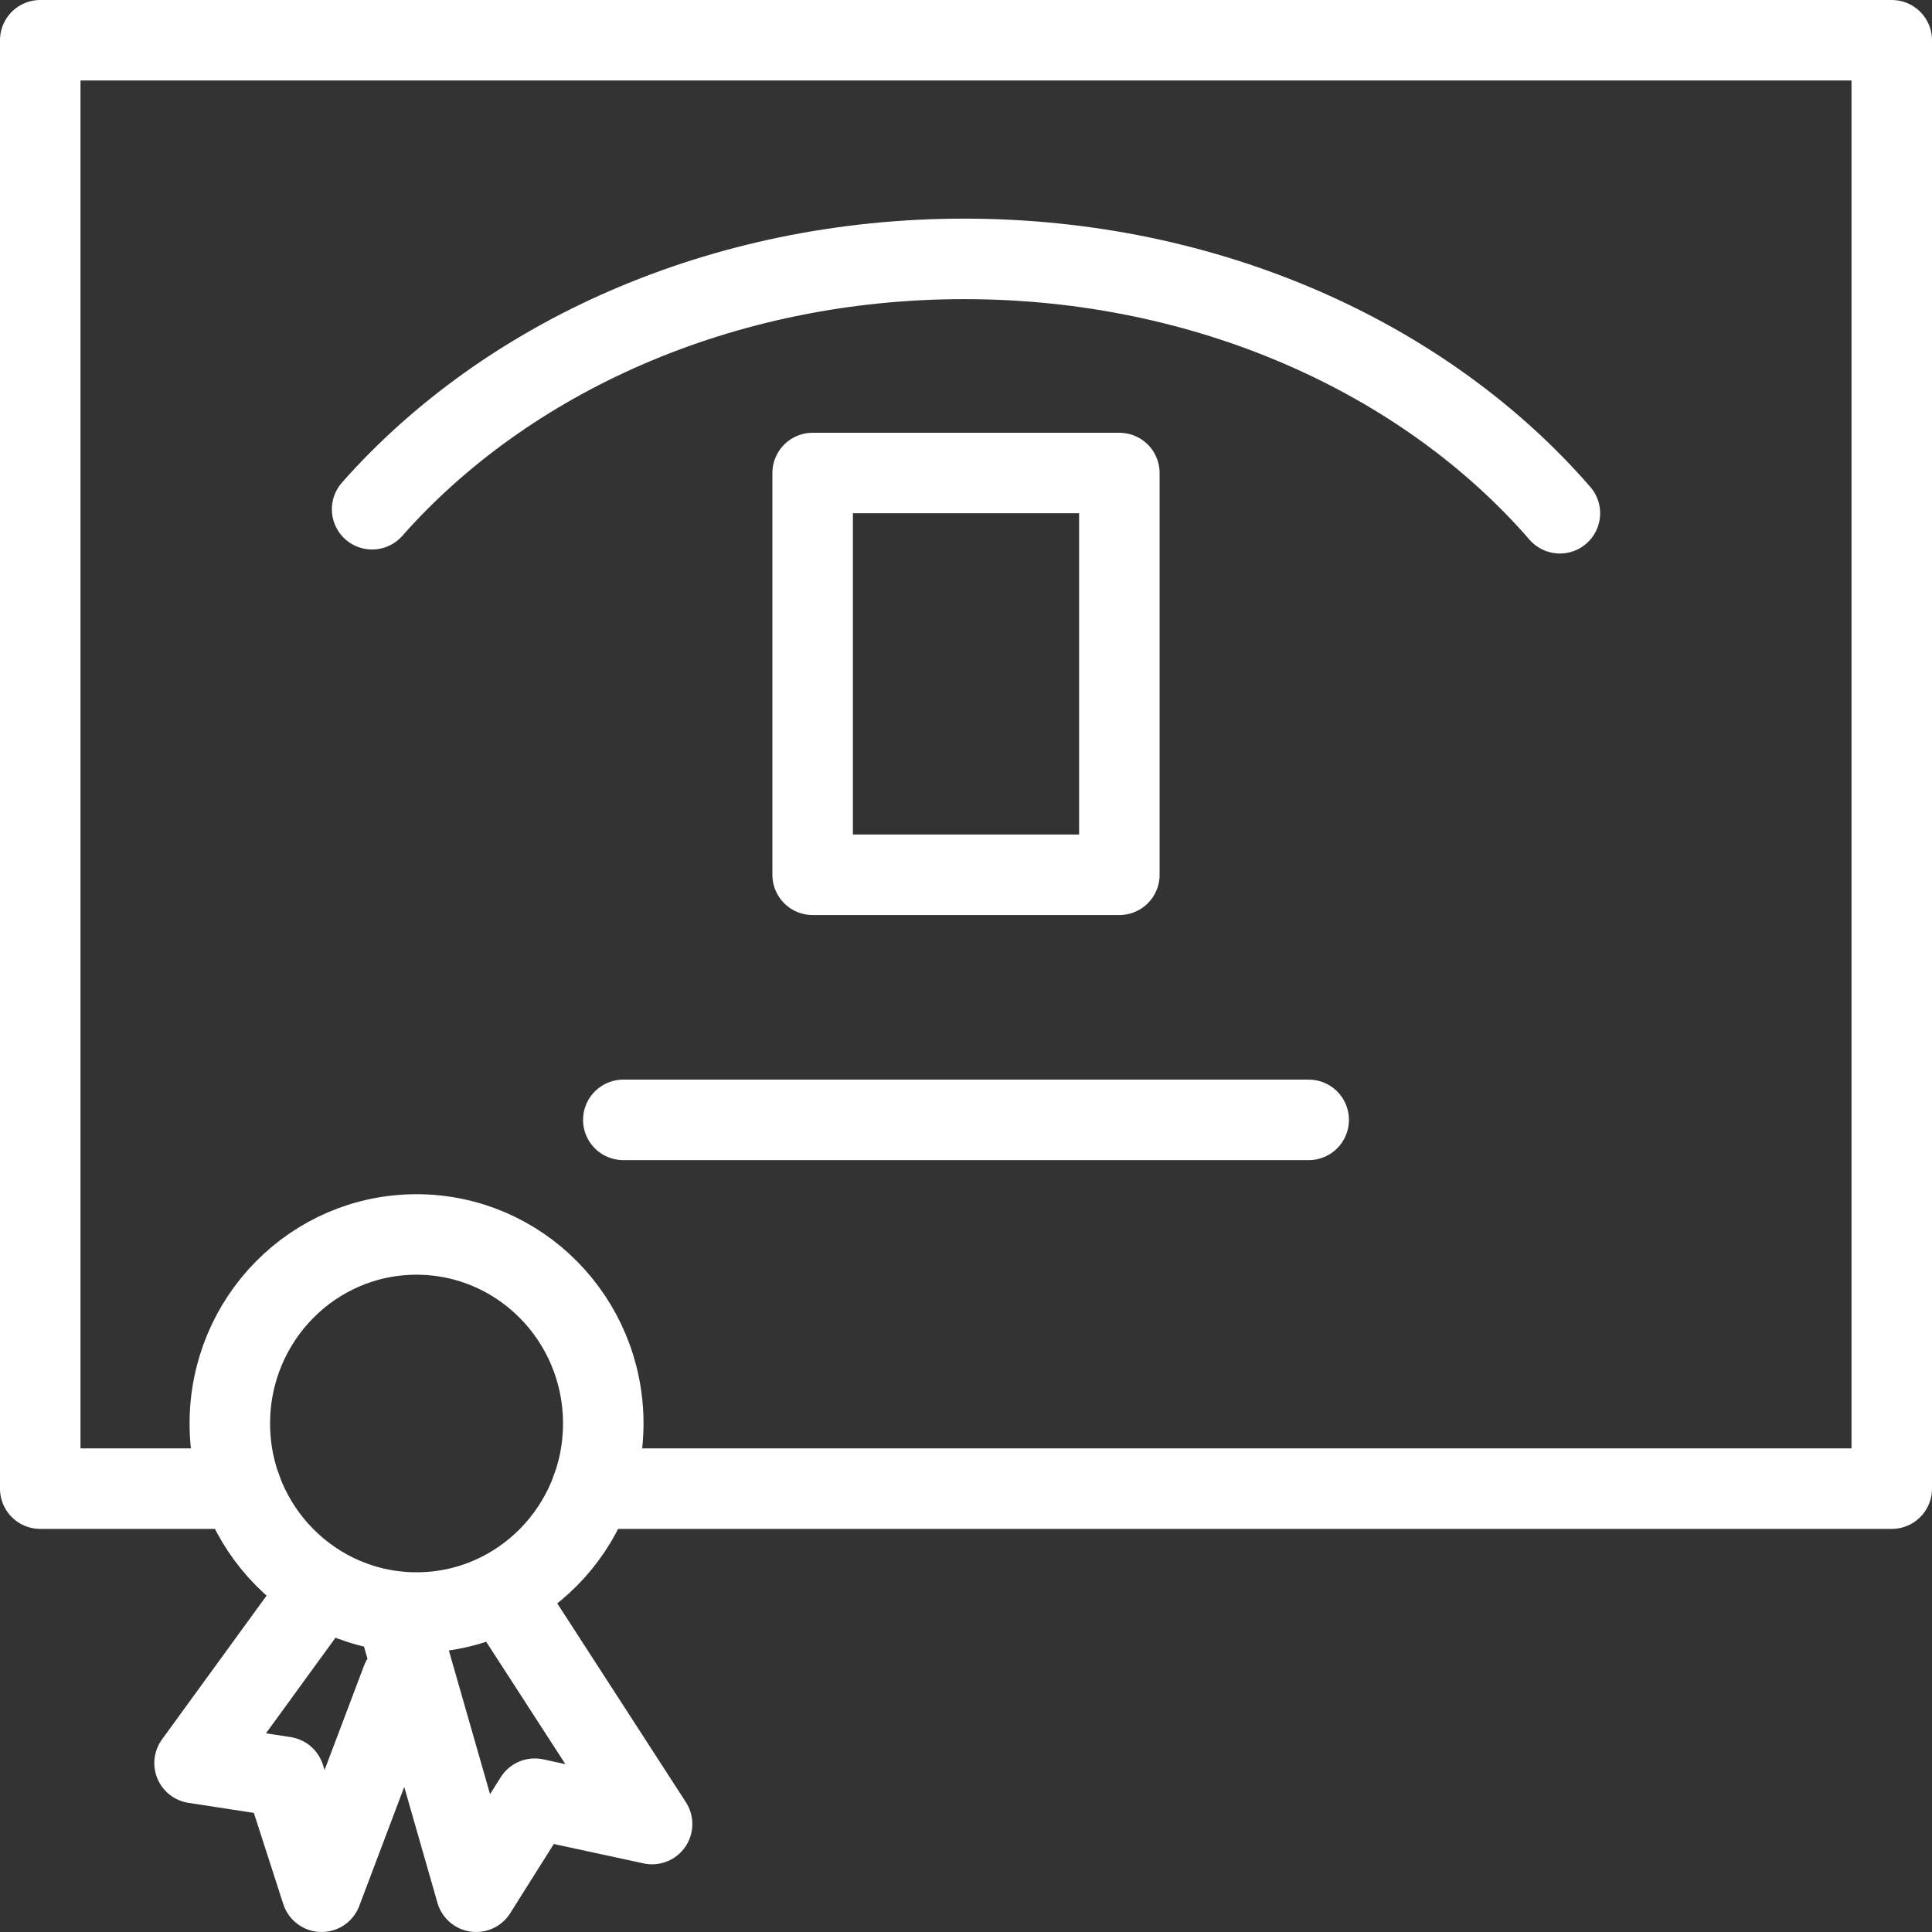
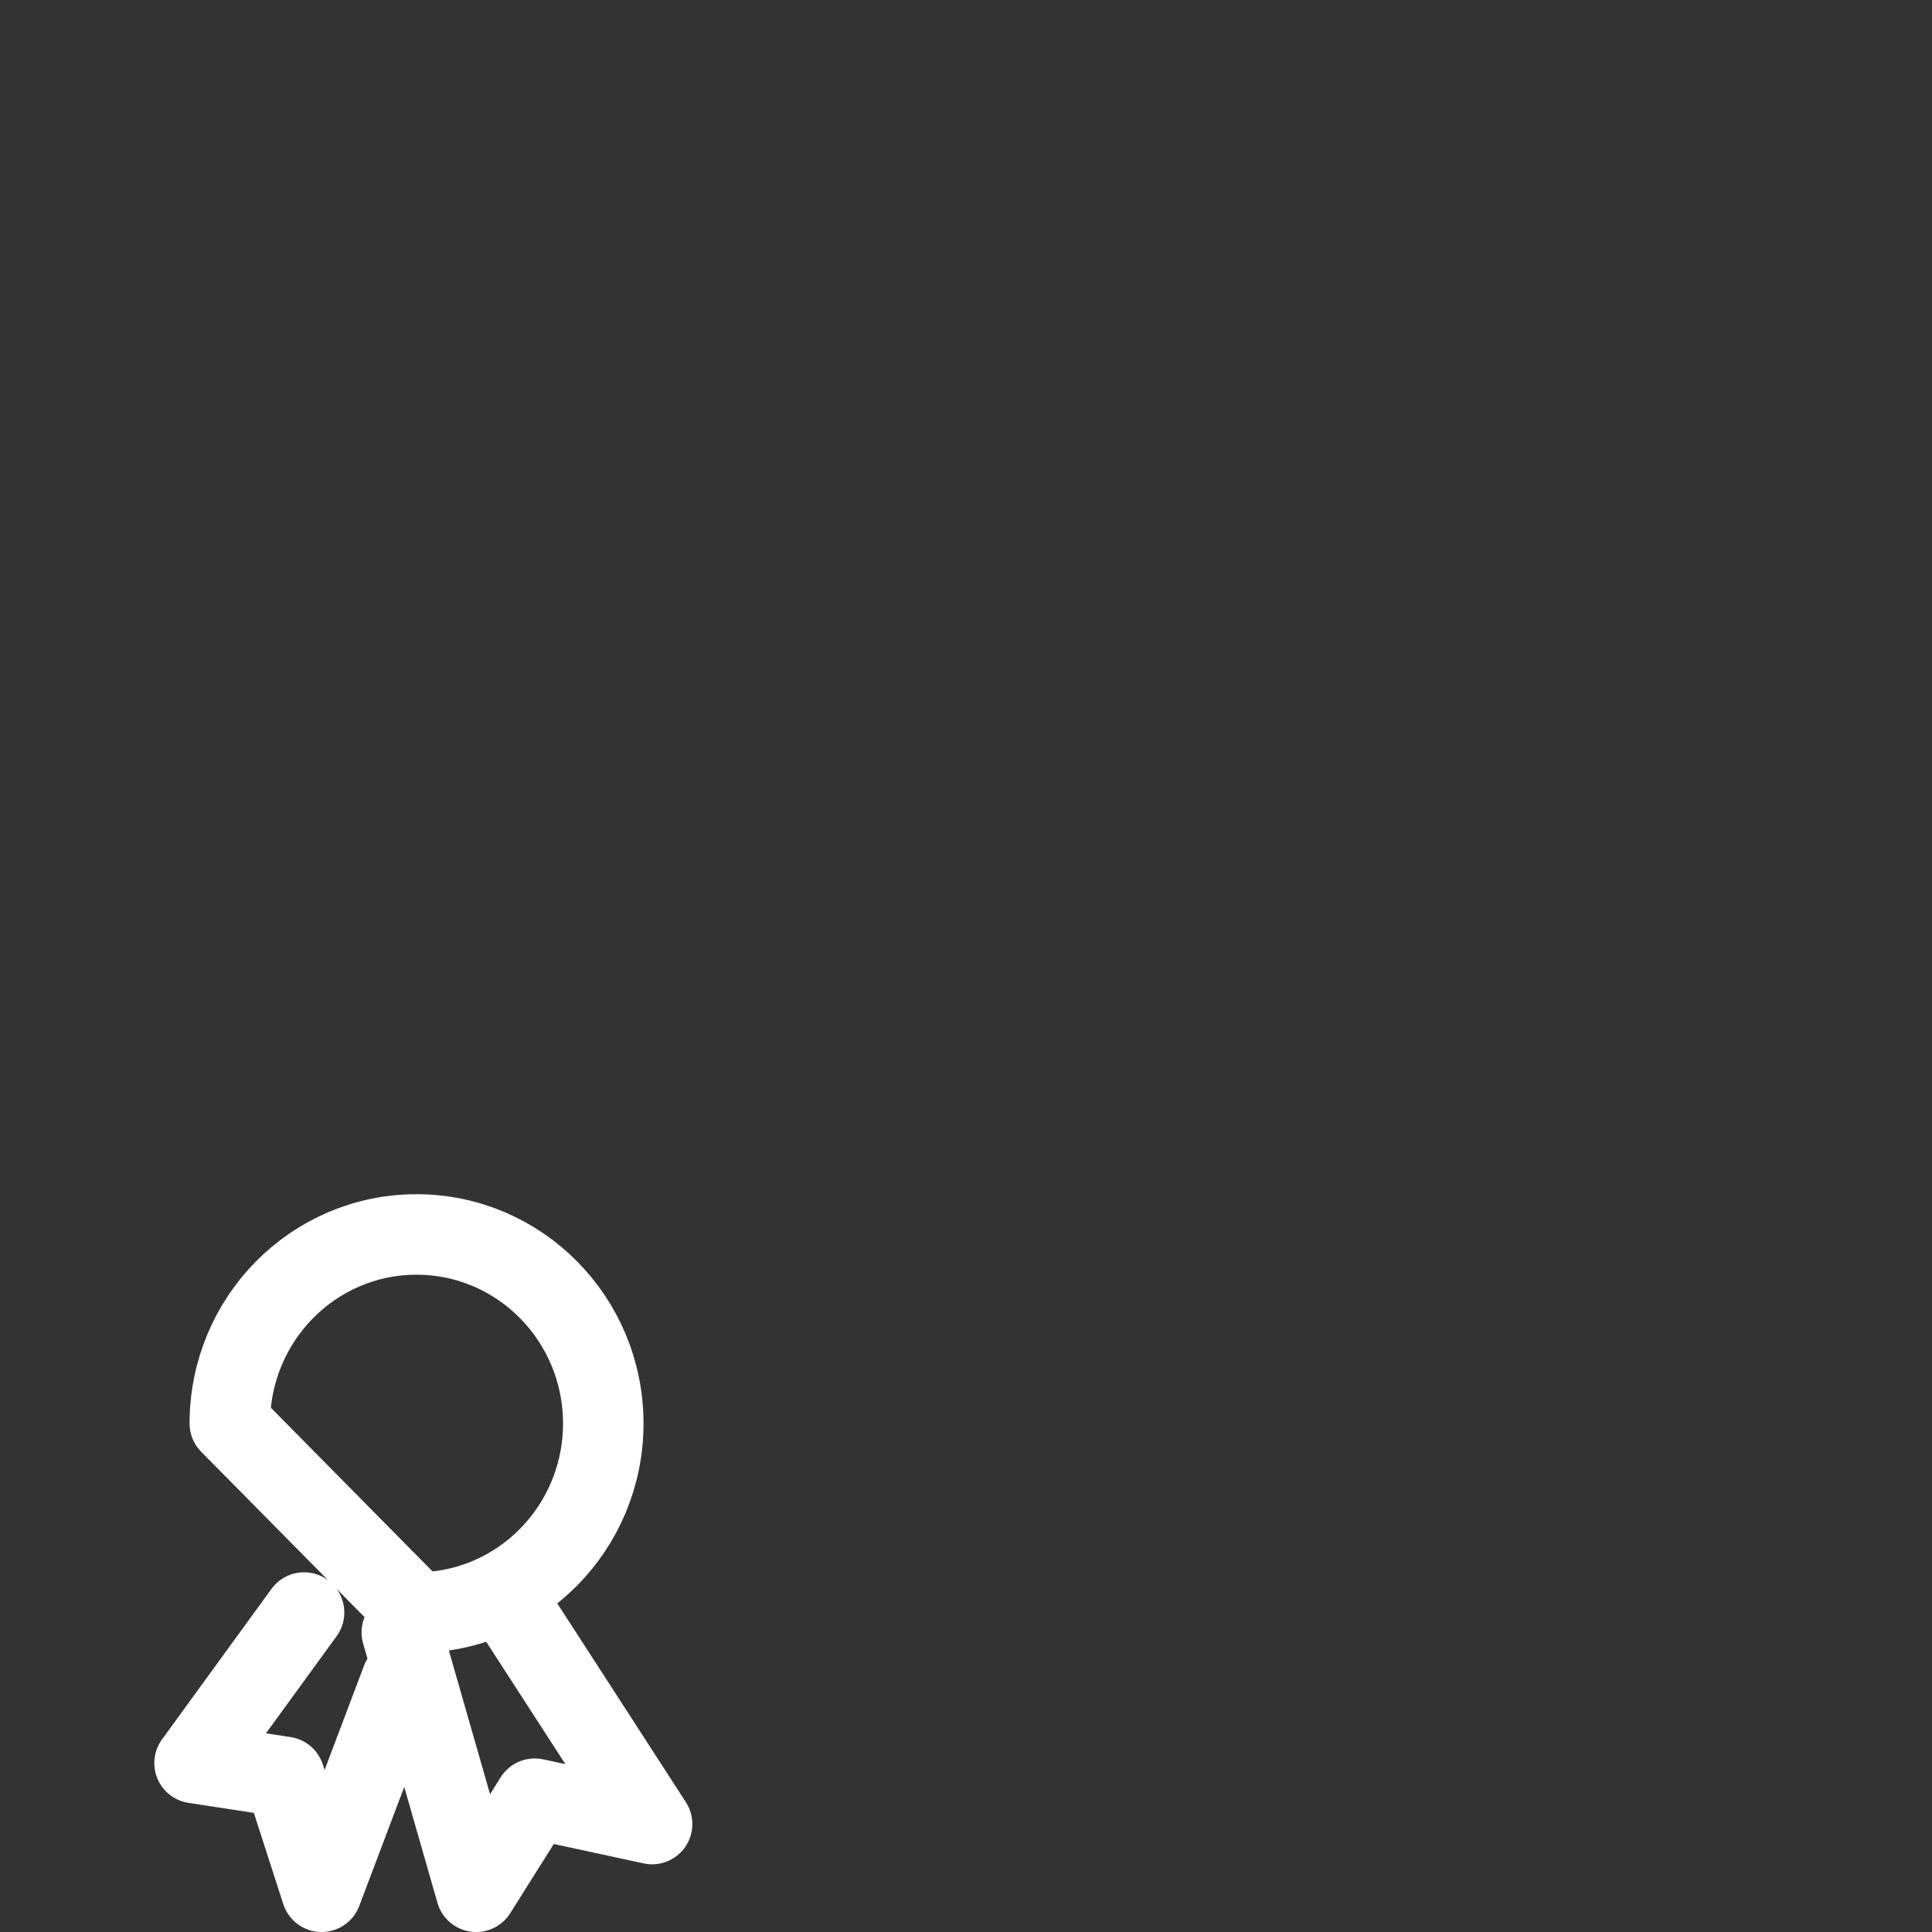
<svg xmlns="http://www.w3.org/2000/svg" width="48" height="48" fill="rgba(255,255,255,1)" viewBox="0 0 48 48">
  <rect x="0" y="0" width="48" height="48" fill="#333333" stroke="none" />
  <g fill="none" stroke="rgba(255,255,255,1)" stroke-width="2" stroke-linecap="round" stroke-linejoin="round" stroke-miterlimit="10">
-     <path d="M10.35 40.063c2.56 0 4.638-2.102 4.638-4.697s-2.077-4.696-4.64-4.696-4.638 2.102-4.638 4.696c0 2.596 2.077 4.697 4.64 4.697zM9.983 40.557L11.83 47l1.456-2.312 2.915.63-3.4-5.255M7.554 40.063l-2.72 3.74 2.235.343L7.99 47l1.99-5.265" />
-     <path d="M5.995 36.985H1V1h46v35.985H14.703" />
-     <path d="M9.245 12.652c3.333-3.773 8.68-6.22 14.71-6.22 6.083 0 11.473 2.49 14.8 6.32" />
-     <path d="M20.19 11.752h7.62v9.982h-7.62zM15.486 27.823h17.028" />
+     <path d="M10.35 40.063c2.56 0 4.638-2.102 4.638-4.697s-2.077-4.696-4.64-4.696-4.638 2.102-4.638 4.696zM9.983 40.557L11.83 47l1.456-2.312 2.915.63-3.4-5.255M7.554 40.063l-2.72 3.74 2.235.343L7.99 47l1.99-5.265" />
  </g>
</svg>